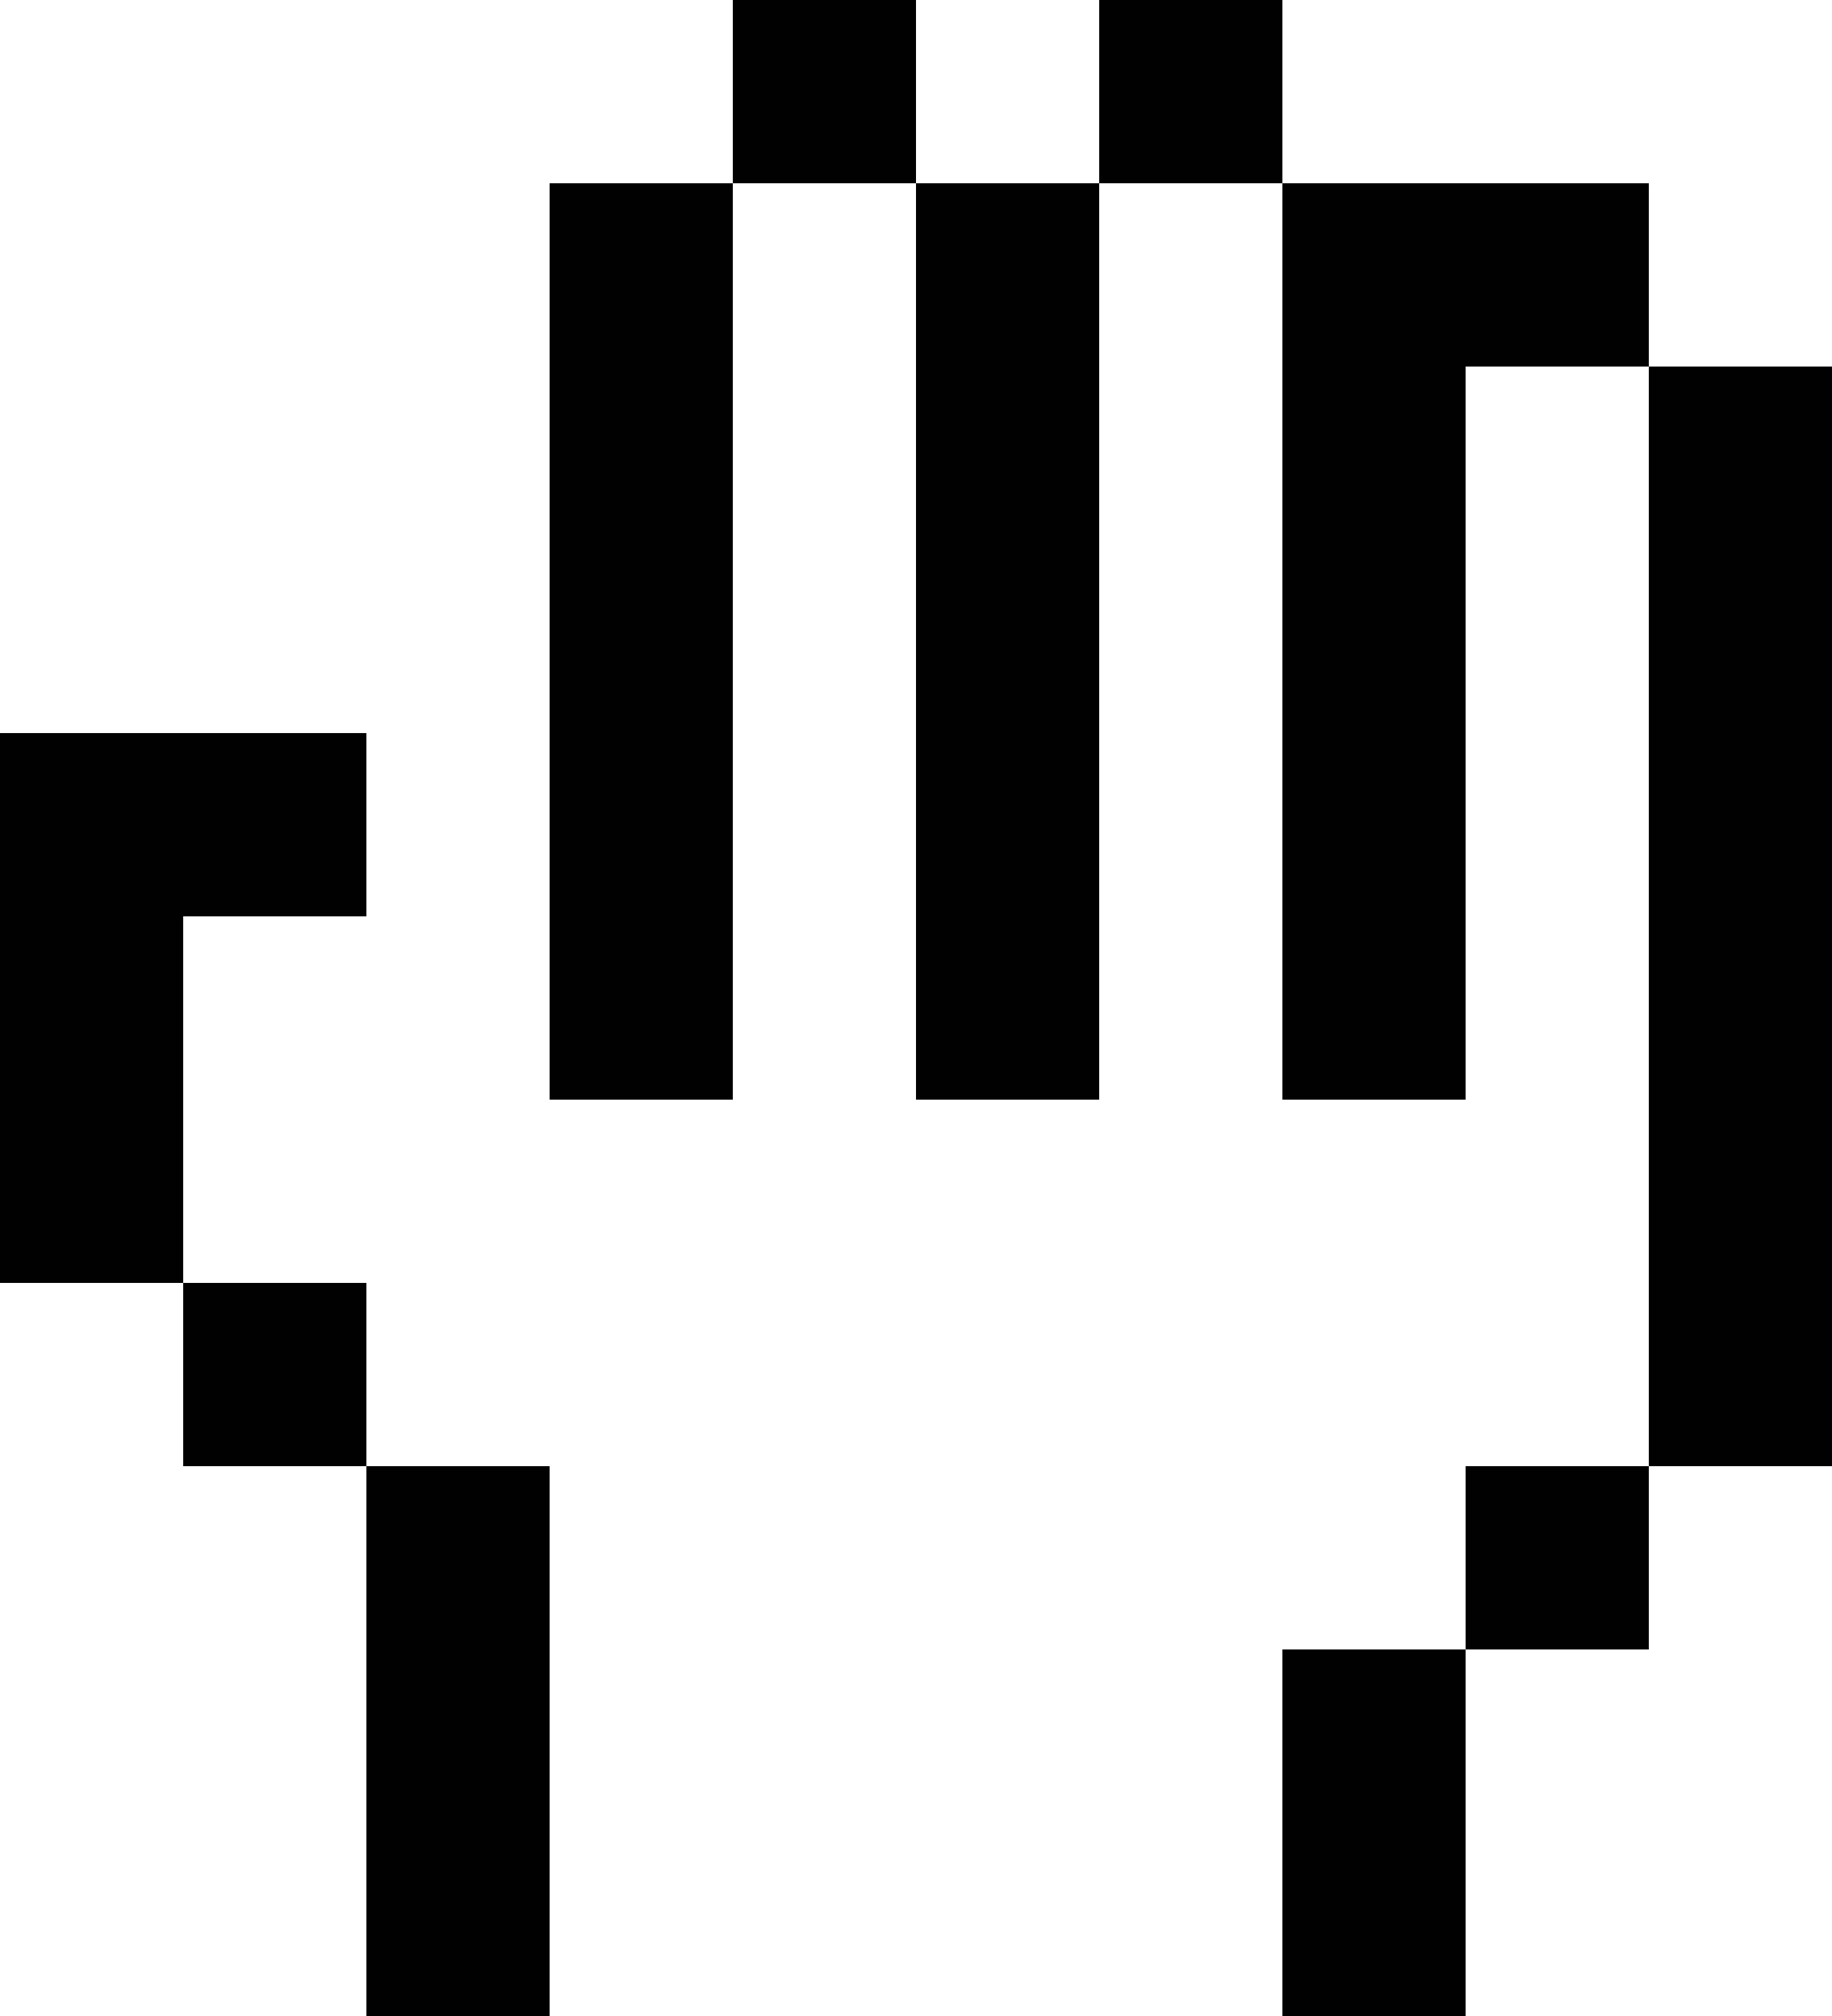
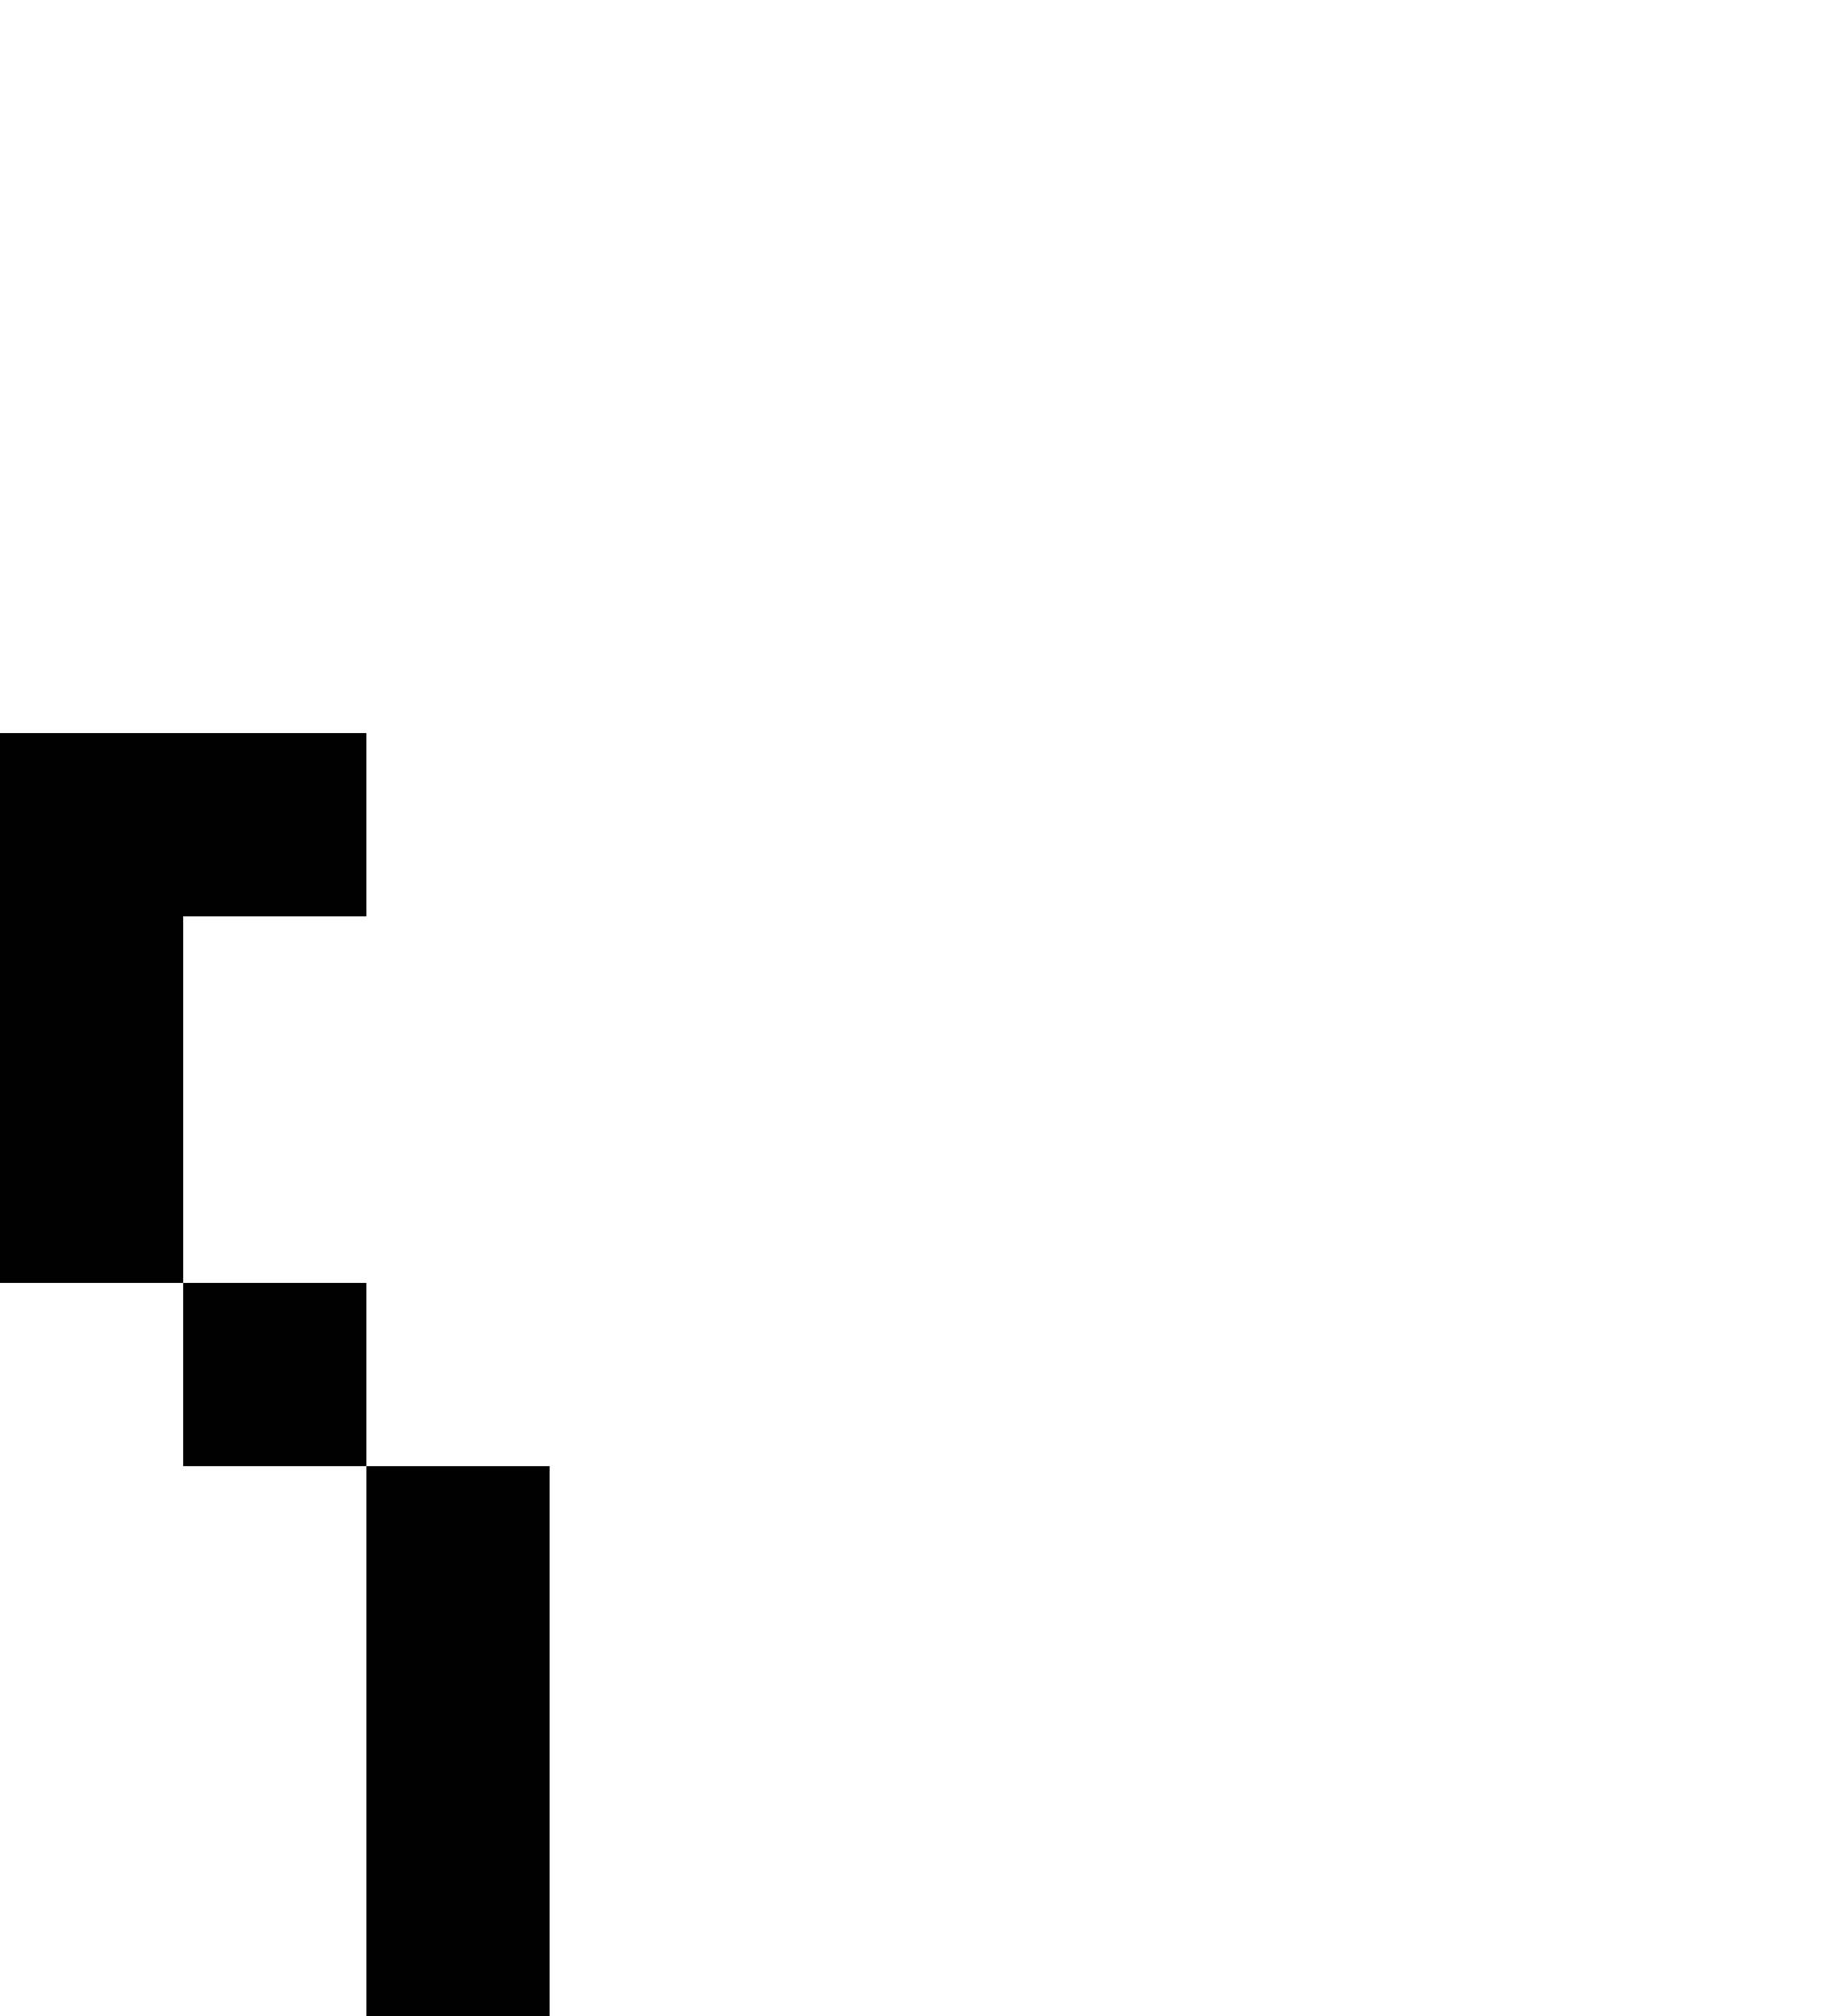
<svg xmlns="http://www.w3.org/2000/svg" width="20px" height="22px" viewBox="0 0 20 22" version="1.1">
  <title>g5897</title>
  <desc>Created with Sketch.</desc>
  <g id="Page-1" stroke="none" stroke-width="1" fill="none" fill-rule="evenodd">
    <g id="g5897" fill="#010101" fill-rule="nonzero">
-       <polygon id="path132" points="8 0 8 2 6 2 6 12 8 12 8 2 10 2 10 12 12 12 12 2 14 2 14 12 16 12 16 4 18 4 18 16 16 16 16 18 14 18 14 22 16 22 16 18 18 18 18 16 20 16 20 4 18 4 18 2 14 2 14 0 12 0 12 2 10 2 10 0" />
      <polygon id="path140" points="0 8 0 14 2 14 2 16 4 16 4 22 6 22 6 16 4 16 4 14 2 14 2 10 4 10 4 8" />
    </g>
  </g>
</svg>